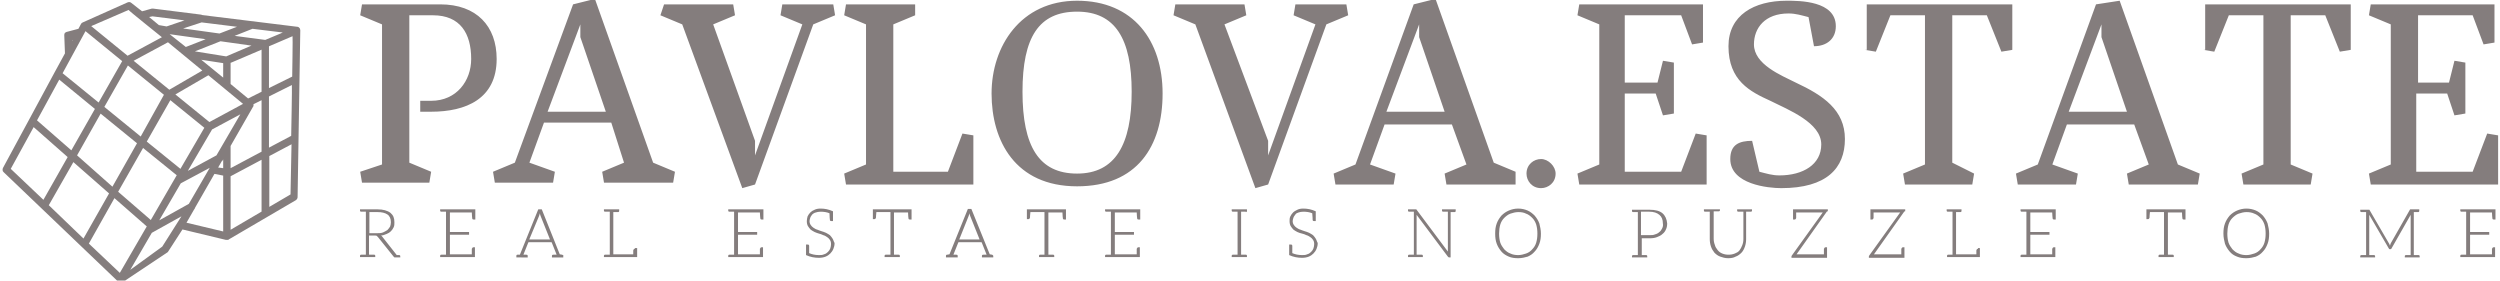
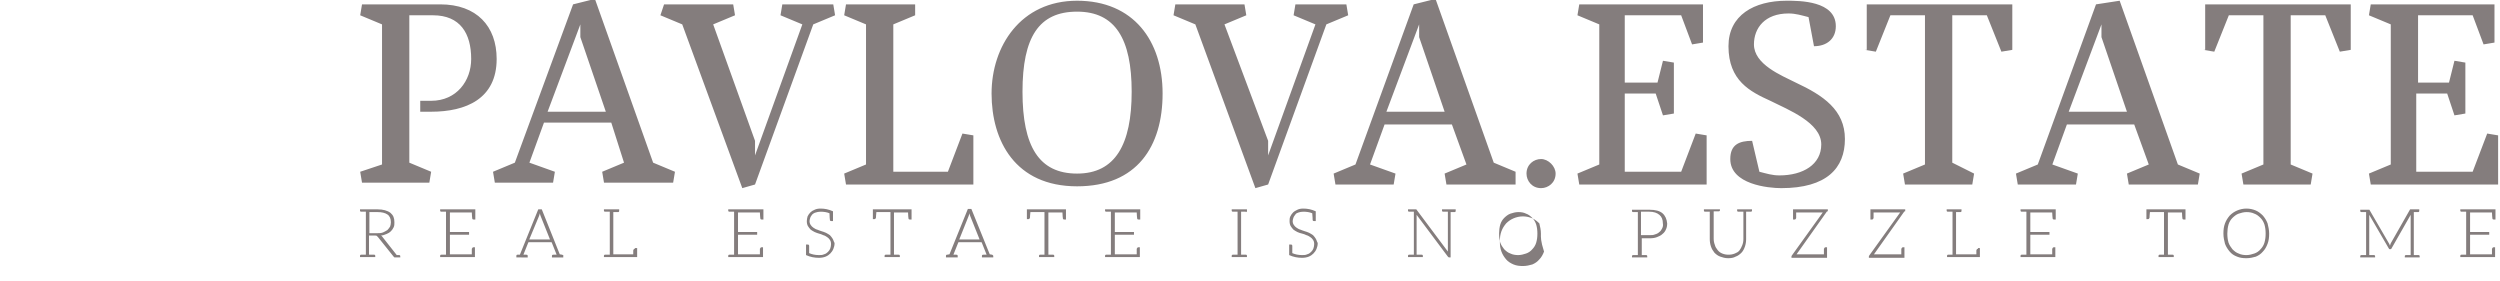
<svg xmlns="http://www.w3.org/2000/svg" id="Layer_1" x="0px" y="0px" viewBox="0 0 802 90" style="enable-background:new 0 0 802 90;" xml:space="preserve">
  <style type="text/css"> .st0{fill:#847D7D;} </style>
  <g id="_x33_2fbfdf1-c3cb-4d1e-a778-faedd8b20df7" transform="matrix(5.837,0,0,5.837,112.631,-2.685)">
    <path class="st0" d="M3.2,1.3h1.3c1.5,0,2.1,1,2.1,2.4C6.6,4.9,5.8,6,4.4,6H3.8v0.6h0.6C6.3,6.6,8,5.9,8,3.7c0-1.8-1.1-3-3.1-3H0.6 L0.5,1.3l1.2,0.5v7.7L0.5,9.9l0.1,0.6h3.7l0.1-0.6L3.2,9.4V1.3z M12.2,0.7L9,9.4L7.8,9.9l0.1,0.6h3.2l0.1-0.6L9.8,9.4l0.8-2.2h3.7 L15,9.4l-1.2,0.5l0.1,0.6h3.8l0.1-0.6l-1.2-0.5l-3.2-9L12.2,0.7z M12.6,1.8v0.7L14,6.6h-3.2L12.6,1.8z M25.4,1.8l1.2-0.5l-0.1-0.6 h-2.8l-0.1,0.6l1.2,0.5L22.2,9V8.2l-2.3-6.4l1.2-0.5l-0.1-0.6h-3.8L17,1.3l1.2,0.5l3.3,9l0.7-0.2L25.4,1.8z M27.2,0.7l-0.1,0.6 l1.2,0.5v7.7l-1.2,0.5l0.1,0.6h7V7.9l-0.6-0.1l-0.8,2.1h-3V1.8l1.2-0.5L31,0.7H27.2z M39.9,0.5c-3.1,0-4.7,2.5-4.7,5.1 s1.3,5.1,4.7,5.1c3.3,0,4.7-2.2,4.7-5.1S43,0.5,39.9,0.5z M39.9,1.1c2.1,0,3,1.5,3,4.4c0,2.9-0.9,4.5-3,4.5s-3-1.5-3-4.5 C36.9,2.5,37.8,1.1,39.9,1.1z M53.6,1.8l1.2-0.5l-0.1-0.6h-2.8l-0.1,0.6L53,1.8L50.4,9V8.2L48,1.8l1.2-0.5l-0.1-0.6h-3.8l-0.1,0.6 l1.2,0.5l3.3,9l0.7-0.2L53.6,1.8z M58.4,0.7l-3.2,8.8l-1.2,0.5l0.1,0.6h3.2l0.1-0.6l-1.4-0.5l0.8-2.2h3.7l0.8,2.2l-1.2,0.5l0.1,0.6 h3.8L64,9.9l-1.2-0.5l-3.2-9L58.4,0.7z M58.7,1.8v0.7l1.4,4.1h-3.2L58.7,1.8z M65.4,9.2c-0.4,0-0.8,0.3-0.8,0.8 c0,0.4,0.3,0.8,0.8,0.8c0.4,0,0.8-0.3,0.8-0.8C66.2,9.6,65.8,9.2,65.4,9.2z M73.1,1.3l0.6,1.6l0.6-0.1V0.7h-6.8l-0.1,0.6l1.2,0.5 v7.7l-1.2,0.5l0.1,0.6h7V7.9l-0.6-0.1l-0.8,2.1H70V5.6h1.7l0.4,1.2l0.6-0.1V3.9l-0.6-0.1L71.8,5H70V1.3H73.1z M78.5,10.1 c-0.4,0-0.7-0.1-1.1-0.2L77,8.2c-0.7,0-1.2,0.2-1.2,1c0,1.4,2.1,1.6,2.8,1.6c2.5,0,3.5-1.1,3.5-2.7c0-1.6-1.2-2.4-2.7-3.1 c-0.8-0.4-2.3-1-2.3-2.1c0-0.9,0.6-1.7,1.9-1.7c0.4,0,0.7,0.1,1.1,0.2L80.4,3c0.7,0,1.2-0.4,1.2-1.1c0-1.4-2-1.4-2.7-1.4 c-1.8,0-3.2,0.8-3.2,2.5c0,1.9,1.2,2.5,2.3,3c1,0.5,2.8,1.2,2.8,2.4C80.8,9.5,79.8,10.1,78.5,10.1z M83.2,3.2l0.6,0.1l0.8-2h1.9 v8.2l-1.2,0.5l0.1,0.6h3.7l0.1-0.6L88,9.4V1.3h1.9l0.8,2l0.6-0.1V0.7h-8V3.2z M95.9,0.7l-3.2,8.8l-1.2,0.5l0.1,0.6h3.2l0.1-0.6 l-1.4-0.5l0.8-2.2h3.7l0.8,2.2l-1.2,0.5l0.1,0.6h3.8l0.1-0.6l-1.2-0.5l-3.2-9L95.9,0.7z M96.2,1.8v0.7l1.4,4.1h-3.2L96.2,1.8z M101.8,3.2l0.6,0.1l0.8-2h1.9v8.2l-1.2,0.5l0.1,0.6h3.7l0.1-0.6l-1.2-0.5V1.3h1.9l0.8,2l0.6-0.1V0.7h-8V3.2z M116.6,1.3l0.6,1.6 l0.6-0.1V0.7H111l-0.1,0.6l1.2,0.5v7.7l-1.2,0.5l0.1,0.6h7V7.9l-0.6-0.1l-0.8,2.1h-3.1V5.6h1.7l0.4,1.2l0.6-0.1V3.9l-0.6-0.1 L115.3,5h-1.7V1.3H116.6z" />
  </g>
  <g id="df6b5b43-1339-49fe-9e22-3f2b33e337f4" transform="matrix(1.08,0,0,1.08,-3.03,-8.69)">
-     <path class="st0" d="M92,17C92,17,92,17,92,17C92,16.9,92,16.9,92,17c0-0.2-0.1-0.3-0.1-0.4c0,0,0,0,0,0c0-0.1-0.1-0.2-0.2-0.3 c0,0,0,0-0.1-0.1c0,0-0.1-0.1-0.1-0.1c0,0-0.1,0-0.1,0c-0.1-0.1-0.2-0.1-0.3-0.1c0,0,0,0,0,0l-28.4-3.5l0-0.1l-0.1,0l-14.3-1.8 c-0.1,0-0.3,0-0.4,0L45,11.4l-3.2-2.5c-0.3-0.3-0.8-0.3-1.2-0.1l-13.2,5.9l0,0c-0.2,0.1-0.4,0.2-0.5,0.4l-0.8,1.5l-3.4,0.9l0,0 c-0.1,0-0.3,0.1-0.4,0.2c0,0,0,0-0.1,0c-0.1,0.1-0.1,0.1-0.2,0.2l0,0C22,18,22,18.2,21.9,18.3c0,0.1,0,0.2,0,0.3l0,0v0c0,0,0,0,0,0 l0.2,5.3l-3,5.5l0,0l-7.5,13.9l0,0L3.7,57.9c-0.2,0.4-0.2,1,0.2,1.3l34,32.5c0.2,0.2,0.6,0.3,0.9,0.3c0.1,0,0.2-0.1,0.4-0.1l0,0 l13.2-8.8l0,0c0.2-0.1,0.3-0.2,0.4-0.4l4.2-6.5l12.9,3.1c0.2,0,0.4,0,0.6,0c0,0,0.1,0,0.1,0c0,0,0.1,0,0.1-0.1l20-11.7 c0.3-0.2,0.5-0.6,0.5-0.9L92,17.1C92,17.1,92,17,92,17z M62.7,14.7L73.2,16l-5.2,2l-10.8-1.5C57.2,16.5,62.7,14.7,62.7,14.7z M67.1,54.2l-8.5,4.6l7.2-12.3l8.4-4.5L67.1,54.2z M58.9,68.6l-8.8,4.9l6.4-11l8.6-4.6L58.9,68.6z M17.3,69l7.3-12.8l10.6,9.3 l-7.6,13.4L17.3,69z M25.7,54.2l7-12.4l10.8,8.8l-7.3,12.9L25.7,54.2z M20.4,31.7L31,40.4l-7,12.3l-10.2-8.9L20.4,31.7z M28.2,17.3 l10.9,8.9l-7,12.3l-10.7-8.7C21.4,29.8,28.2,17.3,28.2,17.3z M53.2,18.2l10.7,1.5L58,22L53.2,18.2z M62.9,29l-9.8,5.7l-10.6-8.6 l10.2-5.5L62.9,29z M56.4,58.2l-10-8.1l7-12.3L63.5,46C63.5,46,56.4,58.2,56.4,58.2z M44.6,48.6l-10.8-8.8l7-12.3l10.7,8.7 L44.6,48.6z M45.3,52l10,8.1l-7.7,13.3L37.9,65C37.9,65,45.3,52,45.3,52z M65,44.3l-10.1-8.2l9.8-5.7l10.3,8.5L65,44.3z M62.6,25.8 l6.5,1v4.3L62.6,25.8z M60.7,23.3l7.6-3l9.2,1.3L70,24.8L60.7,23.3z M48.1,12.9l9.5,1.2l-5.3,1.8L50,15.5l-2.9-2.4 C47.1,13.1,48.1,12.9,48.1,12.9z M50.9,19.1l-10.2,5.5l-10.8-8.8l11.1-4.8C40.9,11.1,50.9,19.1,50.9,19.1z M24.2,19.9l0.1,0.1 l-0.1,0.2C24.2,20.1,24.2,19.9,24.2,19.9z M12.8,45.8l10.1,8.9l-7.2,12.7L6,58.2C6,58.2,12.8,45.8,12.8,45.8z M29.2,80.4l7.6-13.5 l9.6,8.4l-8,13.8L29.2,80.4z M51,81.3l-9.5,6.9l6.4-11l8.8-4.9L51,81.3z M69.1,76.8l-10.9-2.6l2.3-4l0.2-0.1L60.6,70l5.9-10.3 l2.6,0.5C69.1,60.3,69.1,76.8,69.1,76.8z M67.6,57.8l1.1-1.9l0.1,0l0,0l0.3-0.5V58C69.1,58,67.6,57.8,67.6,57.8z M80.5,70.9 l-9.2,5.4V60.4l9.2-4.9C80.5,55.6,80.5,70.9,80.5,70.9z M80.5,53.1L71.3,58v-6.6L78,39.7c0,0,0,0,0,0c0,0,0-0.1,0.1-0.1 c0,0,0-0.1,0-0.1c0,0,0-0.1,0-0.1c0,0,0-0.1,0-0.1c0,0,0-0.1,0-0.1c0,0,0-0.1,0-0.1c0,0,0-0.1,0-0.1v0l2.4-1.2 C80.5,37.7,80.5,53.1,80.5,53.1z M80.5,35.3l-4,2L71.3,33v-6.3l0.3-0.1l8.9-3.8C80.5,22.7,80.5,35.3,80.5,35.3z M72.5,18.7l5.3-2.1 l9,1.1l-0.9,0.4l-4.3,1.8C81.4,19.9,72.5,18.7,72.5,18.7z M89.1,65.8l-6.3,3.7V54.4l6.6-3.5L89.1,65.8z M89.3,48.4l-6.6,3.5V36.7 l6.8-3.4C89.6,33.3,89.3,48.4,89.3,48.4z M89.6,30.8l-6.9,3.4V21.8l7-3C89.8,18.8,89.6,30.8,89.6,30.8z" />
-   </g>
+     </g>
  <g id="_x31_0501610-9ea9-4de6-87bf-d7d1e8ef1338" transform="matrix(1.254,0,0,1.254,114.613,55.247)">
-     <path class="st0" d="M10.7,21.2h-0.1h-0.2c-0.1,0-0.2,0-0.3,0l-3.7-4.7c-0.1-0.1-0.2-0.3-0.4-0.3c0.5,0,1-0.2,1.5-0.4 s0.8-0.4,1.1-0.7c0.3-0.3,0.5-0.6,0.7-1c0.2-0.4,0.2-0.8,0.2-1.3c0-1.1-0.3-1.8-1-2.4C7.7,9.8,6.6,9.5,5.2,9.5h-3H0.7v0.3 c0,0.2,0.1,0.3,0.3,0.3h0.2c0.1,0,0.2,0,0.4,0s0.4,0,0.6,0v11c-0.2,0-0.4,0-0.6,0s-0.3,0-0.4,0H1c-0.2,0-0.3,0.1-0.3,0.3v0.3h1.5 h0.9h1.5v-0.3c0-0.2-0.1-0.3-0.3-0.3H4c-0.1,0-0.2,0-0.4,0c-0.2,0-0.3,0-0.6,0v-4.9h1.5c0.2,0,0.4,0,0.5,0.1 c0.1,0.1,0.2,0.2,0.3,0.3l4,5c0.1,0.1,0.1,0.1,0.2,0.2c0.1,0,0.2,0,0.2,0h0.1h0.7H11v-0.3C11,21.3,10.9,21.2,10.7,21.2z M5.1,15.6 h-2v-5.4h2.1c1.1,0,1.9,0.2,2.5,0.6c0.6,0.4,0.9,1.1,0.9,2c0,0.4-0.1,0.8-0.2,1.1c-0.2,0.3-0.4,0.6-0.7,0.9 c-0.3,0.2-0.7,0.4-1.1,0.6C6.1,15.6,5.6,15.6,5.1,15.6z M22.7,9.5h-1.5v0.3c0,0.2,0.1,0.3,0.3,0.3h0.2c0.1,0,0.2,0,0.4,0 c0.2,0,0.4,0,0.6,0v11c-0.2,0-0.4,0-0.6,0c-0.2,0-0.3,0-0.4,0h-0.2c-0.2,0-0.3,0.1-0.3,0.3v0.3h1.5h7.4v-0.7v-1.8h-0.4 c-0.2,0-0.3,0.2-0.4,0.4c0,0,0,0.1,0,0.2s0,0.3,0,0.6c0,0.3,0,0.4,0,0.6h-5.6V16h4.9v-0.7h-4.9v-5h5.6c0,0.8,0.1,1.2,0.1,1.4 c0,0.3,0.1,0.4,0.4,0.4h0.4v-1.8V9.5H22.7z M52.4,21.1l-0.6-0.1L47.2,9.5h-0.9l-4.7,11.6L41,21.1c-0.2,0-0.3,0.1-0.3,0.3v0.4h0.6 h0.4h0.3H42h1.6v-0.4c0-0.2-0.1-0.3-0.4-0.3c0,0,0,0-0.1,0c-0.1,0-0.1,0-0.2,0c-0.1,0-0.3,0-0.4,0l1.2-3l0.1-0.2h5.9l0.1,0.2l1.2,3 c-0.2,0-0.3,0-0.4,0c-0.1,0-0.2,0-0.3,0c0,0-0.1,0-0.1,0c-0.3,0-0.4,0.1-0.4,0.3v0.4h1.6h0.1h0.3h0.3h0.6v-0.4 C52.8,21.3,52.7,21.2,52.4,21.1z M46.5,11.2c0-0.1,0.1-0.2,0.1-0.3c0-0.1,0.1-0.2,0.1-0.4c0,0.1,0.1,0.3,0.1,0.4 c0,0.1,0.1,0.2,0.1,0.3l2.4,6H44L46.5,11.2z M71,19.6c-0.2,0-0.3,0.1-0.4,0.4c0,0,0,0.1,0,0.1c0,0.1,0,0.2,0,0.3c0,0.2,0,0.4,0,0.6 h-5.1V10.2c0.2,0,0.4,0,0.6,0s0.3,0,0.4,0h0.2c0.2,0,0.3-0.1,0.3-0.3V9.5h-1.5h-0.9h-1.5v0.3c0,0.2,0.1,0.3,0.3,0.3h0.2 c0.1,0,0.2,0,0.4,0c0.2,0,0.4,0,0.6,0v11c-0.2,0-0.4,0-0.6,0c-0.2,0-0.3,0-0.4,0h-0.2c-0.2,0-0.3,0.1-0.3,0.3v0.3h1.5h6.6h0.2h0.2 v-0.3v-0.7v-1.3H71L71,19.6z M96.4,9.5h-1.5v0.3c0,0.2,0.1,0.3,0.3,0.3h0.2c0.1,0,0.2,0,0.4,0c0.2,0,0.4,0,0.6,0v11 c-0.2,0-0.4,0-0.6,0c-0.2,0-0.3,0-0.4,0h-0.2c-0.2,0-0.3,0.1-0.3,0.3v0.3h1.5h7.4v-0.7v-1.8h-0.4c-0.2,0-0.3,0.2-0.4,0.4 c0,0,0,0.1,0,0.2s0,0.3,0,0.6c0,0.3,0,0.4,0,0.6h-5.6V16h4.9v-0.7h-4.9v-5h5.6c0,0.8,0.1,1.2,0.1,1.4c0,0.3,0.1,0.4,0.4,0.4h0.4 v-1.8V9.5H96.4z M121.6,17c-0.2-0.3-0.4-0.6-0.7-0.9c-0.3-0.2-0.6-0.4-1-0.6c-0.4-0.2-0.8-0.3-1.1-0.4c-0.4-0.1-0.8-0.3-1.1-0.4 c-0.4-0.1-0.7-0.3-1-0.5c-0.3-0.2-0.5-0.4-0.7-0.7c-0.2-0.3-0.3-0.6-0.3-1c0-0.3,0.1-0.6,0.2-0.9c0.1-0.3,0.3-0.5,0.5-0.8 c0.2-0.2,0.5-0.4,0.9-0.5c0.3-0.1,0.7-0.2,1.2-0.2c0.8,0,1.6,0.1,2.3,0.4c0,1,0.1,1.5,0.1,1.6c0,0.3,0.1,0.4,0.4,0.4h0.4v-2.5 c-1.1-0.5-2.1-0.7-3.2-0.7c-0.6,0-1.1,0.1-1.5,0.3c-0.5,0.2-0.8,0.4-1.1,0.7c-0.3,0.3-0.5,0.6-0.7,1c-0.1,0.4-0.2,0.8-0.2,1.2 c0,0.5,0.1,1,0.3,1.3c0.2,0.3,0.4,0.6,0.7,0.9c0.3,0.2,0.6,0.4,1,0.6c0.4,0.2,0.8,0.3,1.1,0.4c0.4,0.1,0.7,0.2,1.1,0.4 c0.4,0.1,0.7,0.3,1,0.5c0.3,0.2,0.5,0.4,0.7,0.7c0.2,0.3,0.3,0.6,0.3,1.1c0,0.4-0.1,0.8-0.2,1.1s-0.3,0.6-0.6,0.9 c-0.3,0.3-0.6,0.5-1,0.6c-0.4,0.2-0.8,0.2-1.3,0.2c-1,0-1.8-0.2-2.5-0.5c0-0.2,0-0.5,0-0.8c0-0.3,0-0.5,0-0.7c0-0.2,0-0.3,0-0.3 c0-0.3-0.1-0.4-0.4-0.4h-0.4v2.3v0.2v0.2c1.1,0.5,2.2,0.7,3.3,0.7c0.6,0,1.2-0.1,1.7-0.3c0.5-0.2,0.9-0.5,1.2-0.8 c0.3-0.3,0.6-0.7,0.8-1.2c0.2-0.5,0.3-0.9,0.3-1.5C121.9,17.8,121.8,17.3,121.6,17z M141.6,9.5h-0.2h-9.1H132h-0.1v2.5h0.4 c0.2,0,0.3-0.1,0.4-0.4c0-0.1,0-0.6,0.1-1.4h3.6v10.9c-0.2,0-0.4,0-0.6,0c-0.2,0-0.3,0-0.4,0h-0.2c-0.2,0-0.3,0.1-0.3,0.3v0.3h1.5 h0.9h1.5v-0.3c0-0.2-0.1-0.3-0.3-0.3h-0.2c-0.1,0-0.2,0-0.4,0c-0.2,0-0.4,0-0.6,0V10.3h3.6c0,0.9,0.1,1.3,0.1,1.4 c0,0.3,0.1,0.4,0.4,0.4h0.4V9.5H141.6z M162.4,21.1l-0.6-0.1l-4.7-11.6h-0.9l-4.7,11.6l-0.6,0.1c-0.2,0-0.3,0.1-0.3,0.3v0.4h0.6 h0.4h0.3h0.1h1.6v-0.4c0-0.2-0.1-0.3-0.4-0.3c0,0,0,0-0.1,0c-0.1,0-0.1,0-0.2,0c-0.1,0-0.3,0-0.4,0l1.2-3l0.1-0.2h5.9l0.1,0.2 l1.2,3c-0.2,0-0.3,0-0.4,0c-0.1,0-0.2,0-0.3,0c0,0-0.1,0-0.1,0c-0.3,0-0.4,0.1-0.4,0.3v0.4h1.6h0.1h0.3h0.3h0.6v-0.4 C162.7,21.3,162.6,21.2,162.4,21.1z M156.4,11.2c0-0.1,0.1-0.2,0.1-0.3c0-0.1,0.1-0.2,0.1-0.4c0,0.1,0.1,0.3,0.1,0.4 c0,0.1,0.1,0.2,0.1,0.3l2.4,6H154L156.4,11.2z M181,9.5h-0.2h-9.1h-0.3h-0.1v2.5h0.4c0.2,0,0.3-0.1,0.4-0.4c0-0.1,0-0.6,0.1-1.4 h3.6v10.9c-0.2,0-0.4,0-0.6,0c-0.2,0-0.3,0-0.4,0h-0.1c-0.2,0-0.3,0.1-0.3,0.3v0.3h1.5h0.9h1.5v-0.3c0-0.2-0.1-0.3-0.3-0.3h-0.2 c-0.1,0-0.2,0-0.4,0c-0.2,0-0.4,0-0.6,0V10.3h3.6c0,0.9,0.1,1.3,0.1,1.4c0,0.3,0.1,0.4,0.4,0.4h0.4V9.5H181z M192.8,9.5h-1.5v0.3 c0,0.2,0.1,0.3,0.3,0.3h0.2c0.1,0,0.2,0,0.4,0c0.2,0,0.4,0,0.6,0v11c-0.2,0-0.4,0-0.6,0c-0.2,0-0.3,0-0.4,0h-0.2 c-0.2,0-0.3,0.1-0.3,0.3v0.3h1.5h7.4v-0.7v-1.8h-0.4c-0.2,0-0.3,0.2-0.4,0.4c0,0,0,0.1,0,0.2s0,0.3,0,0.6c0,0.3,0,0.4,0,0.6h-5.6 V16h4.9v-0.7h-4.9v-5h5.6c0,0.8,0.1,1.2,0.1,1.4c0,0.3,0.1,0.4,0.4,0.4h0.4v-1.8V9.5H192.8z M227.3,10.2c0.2,0,0.3-0.1,0.3-0.3V9.5 h-1.5h-0.9h-1.5v0.3c0,0.2,0.1,0.3,0.3,0.3h0.2c0.1,0,0.2,0,0.4,0c0.2,0,0.4,0,0.6,0v11c-0.2,0-0.4,0-0.6,0c-0.2,0-0.3,0-0.4,0 h-0.2c-0.2,0-0.3,0.1-0.3,0.3v0.3h1.5h0.9h1.5v-0.3c0-0.2-0.1-0.3-0.3-0.3h-0.2c-0.1,0-0.2,0-0.4,0c-0.2,0-0.4,0-0.6,0v-11 c0.2,0,0.4,0,0.6,0c0.2,0,0.3,0,0.4,0H227.3z M245.2,17c-0.2-0.3-0.4-0.6-0.7-0.9c-0.3-0.2-0.6-0.4-1-0.6c-0.4-0.2-0.8-0.3-1.1-0.4 c-0.4-0.1-0.8-0.3-1.1-0.4c-0.4-0.1-0.7-0.3-1-0.5c-0.3-0.2-0.5-0.4-0.7-0.7c-0.2-0.3-0.3-0.6-0.3-1c0-0.3,0.1-0.6,0.2-0.9 c0.1-0.3,0.3-0.5,0.5-0.8s0.5-0.4,0.8-0.5c0.3-0.1,0.7-0.2,1.2-0.2c0.8,0,1.6,0.1,2.3,0.4c0.1,1,0.1,1.5,0.1,1.6 c0,0.3,0.1,0.4,0.4,0.4h0.4v-2.5c-1.1-0.5-2.1-0.7-3.2-0.7c-0.6,0-1.1,0.1-1.5,0.3c-0.4,0.2-0.8,0.4-1.1,0.7 c-0.3,0.3-0.5,0.6-0.7,1c-0.2,0.4-0.2,0.8-0.2,1.2c0,0.5,0.1,1,0.3,1.3c0.2,0.3,0.4,0.6,0.7,0.9c0.3,0.2,0.6,0.4,1,0.6 c0.4,0.2,0.8,0.3,1.2,0.4c0.4,0.1,0.7,0.2,1.1,0.4c0.4,0.1,0.7,0.3,1,0.5c0.3,0.2,0.5,0.4,0.7,0.7c0.2,0.3,0.3,0.6,0.3,1.1 c0,0.4-0.1,0.8-0.2,1.1c-0.1,0.3-0.3,0.6-0.6,0.9c-0.3,0.3-0.6,0.5-1,0.6c-0.4,0.2-0.8,0.2-1.3,0.2c-1,0-1.8-0.2-2.5-0.5 c0-0.2,0-0.5,0-0.8c0-0.3,0-0.5,0-0.7c0-0.2,0-0.3,0-0.3c0-0.3-0.1-0.4-0.4-0.4h-0.4v2.3v0.2v0.2c1.1,0.5,2.2,0.7,3.3,0.7 c0.6,0,1.2-0.1,1.7-0.3c0.5-0.2,0.9-0.5,1.2-0.8c0.3-0.3,0.6-0.7,0.8-1.2c0.2-0.5,0.3-0.9,0.3-1.5C245.5,17.8,245.4,17.3,245.2,17z M279.8,9.5H279h-1.5v0.3c0,0.2,0.1,0.3,0.3,0.3h0.2c0.1,0,0.2,0,0.4,0c0.2,0,0.4,0,0.6,0v9.7c0,0.2,0,0.3,0,0.5l-8-10.7 c0-0.1-0.1-0.1-0.1-0.1c-0.1,0-0.1,0-0.2,0h-0.4h-1.5v0.3c0,0.2,0.1,0.3,0.3,0.3h0.2c0.1,0,0.2,0,0.4,0c0.2,0,0.4,0,0.6,0v11 c-0.2,0-0.4,0-0.6,0c-0.2,0-0.3,0-0.4,0h-0.2c-0.2,0-0.3,0.1-0.3,0.3v0.3h1.5h0.8h1.5v-0.3c0-0.2-0.1-0.3-0.3-0.3H272 c-0.1,0-0.2,0-0.4,0c-0.2,0-0.4,0-0.6,0v-9.7c0-0.2,0-0.3,0-0.5l8,10.7c0.1,0.1,0.2,0.2,0.3,0.2h0.4V10.2c0.2,0,0.4,0,0.5,0 s0.3,0,0.4,0h0.1c0.2,0,0.3-0.1,0.3-0.3V9.5H279.8z M302.8,15.7c0-0.9-0.2-1.8-0.4-2.6c-0.3-0.8-0.7-1.4-1.2-2 c-0.5-0.5-1.1-1-1.8-1.3c-0.7-0.3-1.5-0.5-2.4-0.5c-0.9,0-1.7,0.2-2.4,0.5c-0.7,0.3-1.3,0.7-1.9,1.3c-0.5,0.6-0.9,1.2-1.2,2 c-0.3,0.8-0.4,1.6-0.4,2.6c0,1,0.1,1.8,0.4,2.6c0.3,0.8,0.7,1.4,1.2,2c0.5,0.6,1.2,1,1.9,1.3c0.7,0.3,1.5,0.4,2.4,0.4 c0.9,0,1.7-0.2,2.4-0.4c0.7-0.3,1.3-0.7,1.8-1.3c0.5-0.5,0.9-1.2,1.2-2C302.7,17.5,302.8,16.7,302.8,15.7z M301.9,15.7 c0,0.9-0.1,1.6-0.3,2.3c-0.2,0.7-0.6,1.3-1,1.7c-0.4,0.5-1,0.9-1.6,1.1c-0.6,0.2-1.3,0.4-2,0.4c-0.7,0-1.4-0.1-2-0.4 c-0.6-0.2-1.1-0.6-1.6-1.1c-0.4-0.5-0.8-1.1-1-1.7c-0.2-0.7-0.3-1.4-0.3-2.3c0-0.8,0.1-1.6,0.3-2.3c0.2-0.7,0.6-1.3,1-1.7 s1-0.9,1.6-1.1c0.6-0.2,1.3-0.4,2-0.4c0.8,0,1.4,0.1,2,0.4c0.6,0.2,1.1,0.6,1.6,1.1s0.8,1.1,1,1.7 C301.8,14.1,301.9,14.8,301.9,15.7z M333.9,10.5c-0.7-0.6-1.8-0.9-3.3-0.9h-3h-1.5v0.3c0,0.2,0.1,0.3,0.3,0.3h0.2 c0.1,0,0.2,0,0.4,0s0.4,0,0.6,0v11c-0.2,0-0.4,0-0.6,0s-0.3,0-0.4,0h-0.2c-0.2,0-0.3,0.1-0.3,0.3v0.3h1.5h0.9h1.5v-0.3 c0-0.2-0.1-0.3-0.3-0.3h-0.1c-0.1,0-0.2,0-0.4,0c-0.2,0-0.3,0-0.6,0v-4.3h2.1c0.7,0,1.3-0.1,1.8-0.3c0.5-0.2,1-0.4,1.4-0.8 c0.4-0.3,0.7-0.7,0.9-1.2c0.2-0.4,0.3-0.9,0.3-1.5C335,12,334.6,11.1,333.9,10.5z M333.8,14.4c-0.2,0.4-0.4,0.7-0.7,0.9 c-0.3,0.3-0.7,0.5-1.1,0.6c-0.4,0.2-0.9,0.2-1.5,0.2h-2.1v-6h2.1c1.2,0,2,0.3,2.6,0.8c0.6,0.5,0.9,1.2,0.9,2.2 C334.1,13.6,334,14,333.8,14.4z M355.6,9.5h-0.9H353v0.3c0,0.2,0.1,0.3,0.3,0.3h0.2c0.1,0,0.3,0,0.5,0c0.2,0,0.4,0,0.6,0v7 c0,0.6-0.1,1.1-0.3,1.6c-0.2,0.5-0.4,0.9-0.7,1.3c-0.3,0.4-0.7,0.6-1.2,0.8c-0.5,0.2-1,0.3-1.6,0.3c-0.6,0-1.1-0.1-1.6-0.3 c-0.5-0.2-0.9-0.5-1.2-0.9c-0.3-0.4-0.6-0.8-0.7-1.3c-0.2-0.5-0.3-1-0.3-1.6v-7c0.2,0,0.4,0,0.6,0c0.2,0,0.4,0,0.5,0h0.2 c0.2,0,0.3-0.1,0.3-0.3V9.5h-1.7h-0.9h-1.5v0.3c0,0.2,0.1,0.3,0.3,0.3h0.2c0.1,0,0.2,0,0.4,0c0.2,0,0.4,0,0.6,0v7 c0,0.7,0.1,1.3,0.3,1.9c0.2,0.6,0.5,1.1,0.9,1.6c0.4,0.4,0.9,0.8,1.5,1c0.6,0.2,1.2,0.4,2,0.4c0.7,0,1.4-0.1,1.9-0.4 c0.6-0.2,1.1-0.6,1.5-1c0.4-0.4,0.7-1,0.9-1.6c0.2-0.6,0.3-1.2,0.3-1.9v-7c0.2,0,0.4,0,0.6,0c0.2,0,0.3,0,0.4,0h0.2 c0.2,0,0.3-0.1,0.3-0.3V9.5H355.6z M376.2,9.8V9.5h-8.9l0,0v2.6h0.4c0.2,0,0.3-0.1,0.4-0.4c0,0,0-0.1,0-0.2c0-0.1,0-0.3,0-0.5 c0-0.2,0-0.4,0-0.7h6.8l-7.9,11c-0.1,0.1-0.1,0.2-0.1,0.3v0.3h9.1l0,0v-2.7h-0.4c-0.2,0-0.3,0.2-0.4,0.4c0,0,0,0.1,0,0.2 c0,0.1,0,0.3,0,0.5c0,0.2,0,0.5,0,0.7h-7l7.8-11C376.2,10.1,376.2,10,376.2,9.8z M396,9.8V9.5h-8.9l0,0v2.6h0.4 c0.2,0,0.3-0.1,0.4-0.4c0,0,0-0.1,0-0.2c0-0.1,0-0.3,0-0.5c0-0.2,0-0.4,0-0.7h6.8l-7.9,11c-0.1,0.1-0.1,0.2-0.1,0.3v0.3h9.1l0,0 v-2.7h-0.4c-0.2,0-0.3,0.2-0.4,0.4c0,0,0,0.1,0,0.2c0,0.1,0,0.3,0,0.5c0,0.2,0,0.5,0,0.7h-7l7.8-11C396,10.1,396,10,396,9.8z M414.6,19.6c-0.2,0-0.3,0.1-0.4,0.4c0,0,0,0.1,0,0.1c0,0.1,0,0.2,0,0.3c0,0.2,0,0.4,0,0.6H409V10.2c0.2,0,0.4,0,0.6,0 c0.2,0,0.3,0,0.4,0h0.1c0.2,0,0.3-0.1,0.3-0.3V9.5H409h-0.9h-1.5v0.3c0,0.2,0.1,0.3,0.3,0.3h0.2c0.1,0,0.2,0,0.4,0 c0.2,0,0.4,0,0.6,0v11c-0.2,0-0.4,0-0.6,0c-0.2,0-0.3,0-0.4,0H407c-0.2,0-0.3,0.1-0.3,0.3v0.3h1.5h6.6h0.2h0.1v-0.3v-0.7v-1.3 H414.6L414.6,19.6z M427,9.5h-1.5v0.3c0,0.2,0.1,0.3,0.3,0.3h0.2c0.1,0,0.2,0,0.4,0c0.2,0,0.4,0,0.6,0v11c-0.2,0-0.4,0-0.6,0 c-0.2,0-0.3,0-0.4,0h-0.2c-0.2,0-0.3,0.1-0.3,0.3v0.3h1.5h7.4v-0.7v-1.8H434c-0.2,0-0.3,0.2-0.4,0.4c0,0,0,0.1,0,0.2s0,0.3,0,0.6 c0,0.3,0,0.4,0,0.6h-5.6V16h4.9v-0.7h-4.9v-5h5.6c0,0.8,0.1,1.2,0.1,1.4c0,0.3,0.1,0.4,0.4,0.4h0.4v-1.8V9.5H427z M467.4,9.5h-0.2 h-9.1h-0.3h-0.1v2.5h0.4c0.2,0,0.3-0.1,0.4-0.4c0-0.1,0-0.6,0.1-1.4h3.6v10.9c-0.2,0-0.4,0-0.6,0c-0.2,0-0.3,0-0.4,0h-0.1 c-0.2,0-0.3,0.1-0.3,0.3v0.3h1.5h0.9h1.5v-0.3c0-0.2-0.1-0.3-0.3-0.3h-0.2c-0.1,0-0.2,0-0.4,0c-0.2,0-0.4,0-0.6,0V10.3h3.6 c0,0.9,0.1,1.3,0.1,1.4c0,0.3,0.1,0.4,0.4,0.4h0.4V9.5H467.4z M489.1,15.7c0-0.9-0.2-1.8-0.4-2.6c-0.3-0.8-0.7-1.4-1.2-2 c-0.5-0.5-1.1-1-1.8-1.3c-0.7-0.3-1.5-0.5-2.4-0.5c-0.9,0-1.7,0.2-2.4,0.5c-0.7,0.3-1.3,0.7-1.9,1.3c-0.5,0.6-0.9,1.2-1.2,2 c-0.3,0.8-0.4,1.6-0.4,2.6c0,1,0.2,1.8,0.4,2.6c0.3,0.8,0.7,1.4,1.2,2c0.5,0.6,1.1,1,1.9,1.3c0.7,0.3,1.5,0.4,2.4,0.4 c0.9,0,1.7-0.2,2.4-0.4c0.7-0.3,1.3-0.7,1.8-1.3c0.5-0.5,0.9-1.2,1.2-2C489,17.5,489.1,16.7,489.1,15.7z M488.2,15.7 c0,0.9-0.1,1.6-0.3,2.3c-0.2,0.7-0.6,1.3-1,1.7c-0.4,0.5-1,0.9-1.6,1.1c-0.6,0.2-1.3,0.4-2,0.4c-0.7,0-1.4-0.1-2-0.4 c-0.6-0.2-1.1-0.6-1.6-1.1c-0.4-0.5-0.8-1.1-1-1.7c-0.2-0.7-0.3-1.4-0.3-2.3c0-0.8,0.1-1.6,0.3-2.3c0.2-0.7,0.6-1.3,1-1.7 s1-0.9,1.6-1.1c0.6-0.2,1.3-0.4,2-0.4c0.7,0,1.4,0.1,2,0.4c0.6,0.2,1.1,0.6,1.6,1.1s0.8,1.1,1,1.7 C488.1,14.1,488.2,14.8,488.2,15.7z M527.2,10.2c0.2,0,0.3-0.1,0.3-0.3V9.5h-1.5h-0.6c-0.1,0-0.1,0-0.2,0c-0.1,0-0.1,0.1-0.1,0.1 l-4.9,8.6c0,0.1-0.1,0.2-0.1,0.3c0,0.1-0.1,0.2-0.1,0.3c-0.1-0.2-0.1-0.4-0.2-0.5l-5-8.6c0-0.1-0.1-0.1-0.1-0.1c0,0-0.1,0-0.2,0 h-0.6h-1.5v0.3c0,0.2,0.1,0.3,0.3,0.3h0.2c0.1,0,0.2,0,0.4,0c0.2,0,0.4,0,0.6,0v11c-0.2,0-0.4,0-0.6,0c-0.2,0-0.3,0-0.4,0h-0.2 c-0.2,0-0.3,0.1-0.3,0.3v0.3h1.5h0.8h1.5v-0.3c0-0.2-0.1-0.3-0.3-0.3h-0.2c-0.1,0-0.2,0-0.4,0c-0.2,0-0.4,0-0.6,0v-9.8 c0-0.2,0-0.3,0-0.5l5,8.6c0.1,0.2,0.2,0.2,0.3,0.2h0.1c0.1,0,0.3-0.1,0.3-0.2l4.9-8.6c0,0.2,0,0.3,0,0.5v9.8c-0.2,0-0.4,0-0.6,0 c-0.2,0-0.3,0-0.4,0h-0.2c-0.2,0-0.3,0.1-0.3,0.3v0.3h1.5h0.8h1.5v-0.3c0-0.2-0.1-0.3-0.3-0.3h-0.2c-0.1,0-0.2,0-0.4,0 s-0.3,0-0.6,0v-11c0.2,0,0.4,0,0.6,0s0.3,0,0.4,0H527.2z M539.5,9.5H538v0.3c0,0.2,0.1,0.3,0.3,0.3h0.2c0.1,0,0.2,0,0.4,0 s0.4,0,0.6,0v11c-0.2,0-0.4,0-0.6,0s-0.3,0-0.4,0h-0.2c-0.2,0-0.3,0.1-0.3,0.3v0.3h1.5h7.4v-0.7v-1.8h-0.4c-0.2,0-0.3,0.2-0.4,0.4 c0,0,0,0.1,0,0.2s0,0.3,0,0.6c0,0.3,0,0.4,0,0.6h-5.6V16h4.9v-0.7h-4.9v-5h5.6c0,0.8,0.1,1.2,0.1,1.4c0,0.3,0.1,0.4,0.4,0.4h0.4 v-1.8V9.5H539.5z" />
+     <path class="st0" d="M10.7,21.2h-0.1h-0.2c-0.1,0-0.2,0-0.3,0l-3.7-4.7c-0.1-0.1-0.2-0.3-0.4-0.3c0.5,0,1-0.2,1.5-0.4 s0.8-0.4,1.1-0.7c0.3-0.3,0.5-0.6,0.7-1c0.2-0.4,0.2-0.8,0.2-1.3c0-1.1-0.3-1.8-1-2.4C7.7,9.8,6.6,9.5,5.2,9.5h-3H0.7v0.3 c0,0.2,0.1,0.3,0.3,0.3h0.2c0.1,0,0.2,0,0.4,0s0.4,0,0.6,0v11c-0.2,0-0.4,0-0.6,0s-0.3,0-0.4,0H1c-0.2,0-0.3,0.1-0.3,0.3v0.3h1.5 h0.9h1.5v-0.3c0-0.2-0.1-0.3-0.3-0.3H4c-0.1,0-0.2,0-0.4,0c-0.2,0-0.3,0-0.6,0v-4.9h1.5c0.2,0,0.4,0,0.5,0.1 c0.1,0.1,0.2,0.2,0.3,0.3l4,5c0.1,0.1,0.1,0.1,0.2,0.2c0.1,0,0.2,0,0.2,0h0.1h0.7H11v-0.3C11,21.3,10.9,21.2,10.7,21.2z M5.1,15.6 h-2v-5.4h2.1c1.1,0,1.9,0.2,2.5,0.6c0.6,0.4,0.9,1.1,0.9,2c0,0.4-0.1,0.8-0.2,1.1c-0.2,0.3-0.4,0.6-0.7,0.9 c-0.3,0.2-0.7,0.4-1.1,0.6C6.1,15.6,5.6,15.6,5.1,15.6z M22.7,9.5h-1.5v0.3c0,0.2,0.1,0.3,0.3,0.3h0.2c0.1,0,0.2,0,0.4,0 c0.2,0,0.4,0,0.6,0v11c-0.2,0-0.4,0-0.6,0c-0.2,0-0.3,0-0.4,0h-0.2c-0.2,0-0.3,0.1-0.3,0.3v0.3h1.5h7.4v-0.7v-1.8h-0.4 c-0.2,0-0.3,0.2-0.4,0.4c0,0,0,0.1,0,0.2s0,0.3,0,0.6c0,0.3,0,0.4,0,0.6h-5.6V16h4.9v-0.7h-4.9v-5h5.6c0,0.8,0.1,1.2,0.1,1.4 c0,0.3,0.1,0.4,0.4,0.4h0.4v-1.8V9.5H22.7z M52.4,21.1l-0.6-0.1L47.2,9.5h-0.9l-4.7,11.6L41,21.1c-0.2,0-0.3,0.1-0.3,0.3v0.4h0.6 h0.4h0.3H42h1.6v-0.4c0-0.2-0.1-0.3-0.4-0.3c0,0,0,0-0.1,0c-0.1,0-0.1,0-0.2,0c-0.1,0-0.3,0-0.4,0l1.2-3l0.1-0.2h5.9l0.1,0.2l1.2,3 c-0.2,0-0.3,0-0.4,0c-0.1,0-0.2,0-0.3,0c0,0-0.1,0-0.1,0c-0.3,0-0.4,0.1-0.4,0.3v0.4h1.6h0.1h0.3h0.3h0.6v-0.4 C52.8,21.3,52.7,21.2,52.4,21.1z M46.5,11.2c0-0.1,0.1-0.2,0.1-0.3c0-0.1,0.1-0.2,0.1-0.4c0,0.1,0.1,0.3,0.1,0.4 c0,0.1,0.1,0.2,0.1,0.3l2.4,6H44L46.5,11.2z M71,19.6c-0.2,0-0.3,0.1-0.4,0.4c0,0,0,0.1,0,0.1c0,0.1,0,0.2,0,0.3c0,0.2,0,0.4,0,0.6 h-5.1V10.2c0.2,0,0.4,0,0.6,0s0.3,0,0.4,0h0.2c0.2,0,0.3-0.1,0.3-0.3V9.5h-1.5h-0.9h-1.5v0.3c0,0.2,0.1,0.3,0.3,0.3h0.2 c0.1,0,0.2,0,0.4,0c0.2,0,0.4,0,0.6,0v11c-0.2,0-0.4,0-0.6,0c-0.2,0-0.3,0-0.4,0h-0.2c-0.2,0-0.3,0.1-0.3,0.3v0.3h1.5h6.6h0.2h0.2 v-0.3v-0.7v-1.3H71L71,19.6z M96.4,9.5h-1.5v0.3c0,0.2,0.1,0.3,0.3,0.3h0.2c0.1,0,0.2,0,0.4,0c0.2,0,0.4,0,0.6,0v11 c-0.2,0-0.4,0-0.6,0c-0.2,0-0.3,0-0.4,0h-0.2c-0.2,0-0.3,0.1-0.3,0.3v0.3h1.5h7.4v-0.7v-1.8h-0.4c-0.2,0-0.3,0.2-0.4,0.4 c0,0,0,0.1,0,0.2s0,0.3,0,0.6c0,0.3,0,0.4,0,0.6h-5.6V16h4.9v-0.7h-4.9v-5h5.6c0,0.8,0.1,1.2,0.1,1.4c0,0.3,0.1,0.4,0.4,0.4h0.4 v-1.8V9.5H96.4z M121.6,17c-0.2-0.3-0.4-0.6-0.7-0.9c-0.3-0.2-0.6-0.4-1-0.6c-0.4-0.2-0.8-0.3-1.1-0.4c-0.4-0.1-0.8-0.3-1.1-0.4 c-0.4-0.1-0.7-0.3-1-0.5c-0.3-0.2-0.5-0.4-0.7-0.7c-0.2-0.3-0.3-0.6-0.3-1c0-0.3,0.1-0.6,0.2-0.9c0.1-0.3,0.3-0.5,0.5-0.8 c0.2-0.2,0.5-0.4,0.9-0.5c0.3-0.1,0.7-0.2,1.2-0.2c0.8,0,1.6,0.1,2.3,0.4c0,1,0.1,1.5,0.1,1.6c0,0.3,0.1,0.4,0.4,0.4h0.4v-2.5 c-1.1-0.5-2.1-0.7-3.2-0.7c-0.6,0-1.1,0.1-1.5,0.3c-0.5,0.2-0.8,0.4-1.1,0.7c-0.3,0.3-0.5,0.6-0.7,1c-0.1,0.4-0.2,0.8-0.2,1.2 c0,0.5,0.1,1,0.3,1.3c0.2,0.3,0.4,0.6,0.7,0.9c0.3,0.2,0.6,0.4,1,0.6c0.4,0.2,0.8,0.3,1.1,0.4c0.4,0.1,0.7,0.2,1.1,0.4 c0.4,0.1,0.7,0.3,1,0.5c0.3,0.2,0.5,0.4,0.7,0.7c0.2,0.3,0.3,0.6,0.3,1.1c0,0.4-0.1,0.8-0.2,1.1s-0.3,0.6-0.6,0.9 c-0.3,0.3-0.6,0.5-1,0.6c-0.4,0.2-0.8,0.2-1.3,0.2c-1,0-1.8-0.2-2.5-0.5c0-0.2,0-0.5,0-0.8c0-0.3,0-0.5,0-0.7c0-0.2,0-0.3,0-0.3 c0-0.3-0.1-0.4-0.4-0.4h-0.4v2.3v0.2v0.2c1.1,0.5,2.2,0.7,3.3,0.7c0.6,0,1.2-0.1,1.7-0.3c0.5-0.2,0.9-0.5,1.2-0.8 c0.3-0.3,0.6-0.7,0.8-1.2c0.2-0.5,0.3-0.9,0.3-1.5C121.9,17.8,121.8,17.3,121.6,17z M141.6,9.5h-0.2h-9.1H132h-0.1v2.5h0.4 c0.2,0,0.3-0.1,0.4-0.4c0-0.1,0-0.6,0.1-1.4h3.6v10.9c-0.2,0-0.4,0-0.6,0c-0.2,0-0.3,0-0.4,0h-0.2c-0.2,0-0.3,0.1-0.3,0.3v0.3h1.5 h0.9h1.5v-0.3c0-0.2-0.1-0.3-0.3-0.3h-0.2c-0.1,0-0.2,0-0.4,0c-0.2,0-0.4,0-0.6,0V10.3h3.6c0,0.9,0.1,1.3,0.1,1.4 c0,0.3,0.1,0.4,0.4,0.4h0.4V9.5H141.6z M162.4,21.1l-0.6-0.1l-4.7-11.6h-0.9l-4.7,11.6l-0.6,0.1c-0.2,0-0.3,0.1-0.3,0.3v0.4h0.6 h0.4h0.3h0.1h1.6v-0.4c0-0.2-0.1-0.3-0.4-0.3c0,0,0,0-0.1,0c-0.1,0-0.1,0-0.2,0c-0.1,0-0.3,0-0.4,0l1.2-3l0.1-0.2h5.9l0.1,0.2 l1.2,3c-0.2,0-0.3,0-0.4,0c-0.1,0-0.2,0-0.3,0c0,0-0.1,0-0.1,0c-0.3,0-0.4,0.1-0.4,0.3v0.4h1.6h0.1h0.3h0.3h0.6v-0.4 C162.7,21.3,162.6,21.2,162.4,21.1z M156.4,11.2c0-0.1,0.1-0.2,0.1-0.3c0-0.1,0.1-0.2,0.1-0.4c0,0.1,0.1,0.3,0.1,0.4 c0,0.1,0.1,0.2,0.1,0.3l2.4,6H154L156.4,11.2z M181,9.5h-0.2h-9.1h-0.3h-0.1v2.5h0.4c0.2,0,0.3-0.1,0.4-0.4c0-0.1,0-0.6,0.1-1.4 h3.6v10.9c-0.2,0-0.4,0-0.6,0c-0.2,0-0.3,0-0.4,0h-0.1c-0.2,0-0.3,0.1-0.3,0.3v0.3h1.5h0.9h1.5v-0.3c0-0.2-0.1-0.3-0.3-0.3h-0.2 c-0.1,0-0.2,0-0.4,0c-0.2,0-0.4,0-0.6,0V10.3h3.6c0,0.9,0.1,1.3,0.1,1.4c0,0.3,0.1,0.4,0.4,0.4h0.4V9.5H181z M192.8,9.5h-1.5v0.3 c0,0.2,0.1,0.3,0.3,0.3h0.2c0.1,0,0.2,0,0.4,0c0.2,0,0.4,0,0.6,0v11c-0.2,0-0.4,0-0.6,0c-0.2,0-0.3,0-0.4,0h-0.2 c-0.2,0-0.3,0.1-0.3,0.3v0.3h1.5h7.4v-0.7v-1.8h-0.4c-0.2,0-0.3,0.2-0.4,0.4c0,0,0,0.1,0,0.2s0,0.3,0,0.6c0,0.3,0,0.4,0,0.6h-5.6 V16h4.9v-0.7h-4.9v-5h5.6c0,0.8,0.1,1.2,0.1,1.4c0,0.3,0.1,0.4,0.4,0.4h0.4v-1.8V9.5H192.8z M227.3,10.2c0.2,0,0.3-0.1,0.3-0.3V9.5 h-1.5h-0.9h-1.5v0.3c0,0.2,0.1,0.3,0.3,0.3h0.2c0.1,0,0.2,0,0.4,0c0.2,0,0.4,0,0.6,0v11c-0.2,0-0.4,0-0.6,0c-0.2,0-0.3,0-0.4,0 h-0.2c-0.2,0-0.3,0.1-0.3,0.3v0.3h1.5h0.9h1.5v-0.3c0-0.2-0.1-0.3-0.3-0.3h-0.2c-0.1,0-0.2,0-0.4,0c-0.2,0-0.4,0-0.6,0v-11 c0.2,0,0.4,0,0.6,0c0.2,0,0.3,0,0.4,0H227.3z M245.2,17c-0.2-0.3-0.4-0.6-0.7-0.9c-0.3-0.2-0.6-0.4-1-0.6c-0.4-0.2-0.8-0.3-1.1-0.4 c-0.4-0.1-0.8-0.3-1.1-0.4c-0.4-0.1-0.7-0.3-1-0.5c-0.3-0.2-0.5-0.4-0.7-0.7c-0.2-0.3-0.3-0.6-0.3-1c0-0.3,0.1-0.6,0.2-0.9 c0.1-0.3,0.3-0.5,0.5-0.8s0.5-0.4,0.8-0.5c0.3-0.1,0.7-0.2,1.2-0.2c0.8,0,1.6,0.1,2.3,0.4c0.1,1,0.1,1.5,0.1,1.6 c0,0.3,0.1,0.4,0.4,0.4h0.4v-2.5c-1.1-0.5-2.1-0.7-3.2-0.7c-0.6,0-1.1,0.1-1.5,0.3c-0.4,0.2-0.8,0.4-1.1,0.7 c-0.3,0.3-0.5,0.6-0.7,1c-0.2,0.4-0.2,0.8-0.2,1.2c0,0.5,0.1,1,0.3,1.3c0.2,0.3,0.4,0.6,0.7,0.9c0.3,0.2,0.6,0.4,1,0.6 c0.4,0.2,0.8,0.3,1.2,0.4c0.4,0.1,0.7,0.2,1.1,0.4c0.4,0.1,0.7,0.3,1,0.5c0.3,0.2,0.5,0.4,0.7,0.7c0.2,0.3,0.3,0.6,0.3,1.1 c0,0.4-0.1,0.8-0.2,1.1c-0.1,0.3-0.3,0.6-0.6,0.9c-0.3,0.3-0.6,0.5-1,0.6c-0.4,0.2-0.8,0.2-1.3,0.2c-1,0-1.8-0.2-2.5-0.5 c0-0.2,0-0.5,0-0.8c0-0.3,0-0.5,0-0.7c0-0.2,0-0.3,0-0.3c0-0.3-0.1-0.4-0.4-0.4h-0.4v2.3v0.2v0.2c1.1,0.5,2.2,0.7,3.3,0.7 c0.6,0,1.2-0.1,1.7-0.3c0.5-0.2,0.9-0.5,1.2-0.8c0.3-0.3,0.6-0.7,0.8-1.2c0.2-0.5,0.3-0.9,0.3-1.5C245.5,17.8,245.4,17.3,245.2,17z M279.8,9.5H279h-1.5v0.3c0,0.2,0.1,0.3,0.3,0.3h0.2c0.1,0,0.2,0,0.4,0c0.2,0,0.4,0,0.6,0v9.7c0,0.2,0,0.3,0,0.5l-8-10.7 c0-0.1-0.1-0.1-0.1-0.1c-0.1,0-0.1,0-0.2,0h-0.4h-1.5v0.3c0,0.2,0.1,0.3,0.3,0.3h0.2c0.1,0,0.2,0,0.4,0c0.2,0,0.4,0,0.6,0v11 c-0.2,0-0.4,0-0.6,0c-0.2,0-0.3,0-0.4,0h-0.2c-0.2,0-0.3,0.1-0.3,0.3v0.3h1.5h0.8h1.5v-0.3c0-0.2-0.1-0.3-0.3-0.3H272 c-0.1,0-0.2,0-0.4,0c-0.2,0-0.4,0-0.6,0v-9.7c0-0.2,0-0.3,0-0.5l8,10.7c0.1,0.1,0.2,0.2,0.3,0.2h0.4V10.2c0.2,0,0.4,0,0.5,0 s0.3,0,0.4,0h0.1c0.2,0,0.3-0.1,0.3-0.3V9.5H279.8z M302.8,15.7c0-0.9-0.2-1.8-0.4-2.6c-0.5-0.5-1.1-1-1.8-1.3c-0.7-0.3-1.5-0.5-2.4-0.5c-0.9,0-1.7,0.2-2.4,0.5c-0.7,0.3-1.3,0.7-1.9,1.3c-0.5,0.6-0.9,1.2-1.2,2 c-0.3,0.8-0.4,1.6-0.4,2.6c0,1,0.1,1.8,0.4,2.6c0.3,0.8,0.7,1.4,1.2,2c0.5,0.6,1.2,1,1.9,1.3c0.7,0.3,1.5,0.4,2.4,0.4 c0.9,0,1.7-0.2,2.4-0.4c0.7-0.3,1.3-0.7,1.8-1.3c0.5-0.5,0.9-1.2,1.2-2C302.7,17.5,302.8,16.7,302.8,15.7z M301.9,15.7 c0,0.9-0.1,1.6-0.3,2.3c-0.2,0.7-0.6,1.3-1,1.7c-0.4,0.5-1,0.9-1.6,1.1c-0.6,0.2-1.3,0.4-2,0.4c-0.7,0-1.4-0.1-2-0.4 c-0.6-0.2-1.1-0.6-1.6-1.1c-0.4-0.5-0.8-1.1-1-1.7c-0.2-0.7-0.3-1.4-0.3-2.3c0-0.8,0.1-1.6,0.3-2.3c0.2-0.7,0.6-1.3,1-1.7 s1-0.9,1.6-1.1c0.6-0.2,1.3-0.4,2-0.4c0.8,0,1.4,0.1,2,0.4c0.6,0.2,1.1,0.6,1.6,1.1s0.8,1.1,1,1.7 C301.8,14.1,301.9,14.8,301.9,15.7z M333.9,10.5c-0.7-0.6-1.8-0.9-3.3-0.9h-3h-1.5v0.3c0,0.2,0.1,0.3,0.3,0.3h0.2 c0.1,0,0.2,0,0.4,0s0.4,0,0.6,0v11c-0.2,0-0.4,0-0.6,0s-0.3,0-0.4,0h-0.2c-0.2,0-0.3,0.1-0.3,0.3v0.3h1.5h0.9h1.5v-0.3 c0-0.2-0.1-0.3-0.3-0.3h-0.1c-0.1,0-0.2,0-0.4,0c-0.2,0-0.3,0-0.6,0v-4.3h2.1c0.7,0,1.3-0.1,1.8-0.3c0.5-0.2,1-0.4,1.4-0.8 c0.4-0.3,0.7-0.7,0.9-1.2c0.2-0.4,0.3-0.9,0.3-1.5C335,12,334.6,11.1,333.9,10.5z M333.8,14.4c-0.2,0.4-0.4,0.7-0.7,0.9 c-0.3,0.3-0.7,0.5-1.1,0.6c-0.4,0.2-0.9,0.2-1.5,0.2h-2.1v-6h2.1c1.2,0,2,0.3,2.6,0.8c0.6,0.5,0.9,1.2,0.9,2.2 C334.1,13.6,334,14,333.8,14.4z M355.6,9.5h-0.9H353v0.3c0,0.2,0.1,0.3,0.3,0.3h0.2c0.1,0,0.3,0,0.5,0c0.2,0,0.4,0,0.6,0v7 c0,0.6-0.1,1.1-0.3,1.6c-0.2,0.5-0.4,0.9-0.7,1.3c-0.3,0.4-0.7,0.6-1.2,0.8c-0.5,0.2-1,0.3-1.6,0.3c-0.6,0-1.1-0.1-1.6-0.3 c-0.5-0.2-0.9-0.5-1.2-0.9c-0.3-0.4-0.6-0.8-0.7-1.3c-0.2-0.5-0.3-1-0.3-1.6v-7c0.2,0,0.4,0,0.6,0c0.2,0,0.4,0,0.5,0h0.2 c0.2,0,0.3-0.1,0.3-0.3V9.5h-1.7h-0.9h-1.5v0.3c0,0.2,0.1,0.3,0.3,0.3h0.2c0.1,0,0.2,0,0.4,0c0.2,0,0.4,0,0.6,0v7 c0,0.7,0.1,1.3,0.3,1.9c0.2,0.6,0.5,1.1,0.9,1.6c0.4,0.4,0.9,0.8,1.5,1c0.6,0.2,1.2,0.4,2,0.4c0.7,0,1.4-0.1,1.9-0.4 c0.6-0.2,1.1-0.6,1.5-1c0.4-0.4,0.7-1,0.9-1.6c0.2-0.6,0.3-1.2,0.3-1.9v-7c0.2,0,0.4,0,0.6,0c0.2,0,0.3,0,0.4,0h0.2 c0.2,0,0.3-0.1,0.3-0.3V9.5H355.6z M376.2,9.8V9.5h-8.9l0,0v2.6h0.4c0.2,0,0.3-0.1,0.4-0.4c0,0,0-0.1,0-0.2c0-0.1,0-0.3,0-0.5 c0-0.2,0-0.4,0-0.7h6.8l-7.9,11c-0.1,0.1-0.1,0.2-0.1,0.3v0.3h9.1l0,0v-2.7h-0.4c-0.2,0-0.3,0.2-0.4,0.4c0,0,0,0.1,0,0.2 c0,0.1,0,0.3,0,0.5c0,0.2,0,0.5,0,0.7h-7l7.8-11C376.2,10.1,376.2,10,376.2,9.8z M396,9.8V9.5h-8.9l0,0v2.6h0.4 c0.2,0,0.3-0.1,0.4-0.4c0,0,0-0.1,0-0.2c0-0.1,0-0.3,0-0.5c0-0.2,0-0.4,0-0.7h6.8l-7.9,11c-0.1,0.1-0.1,0.2-0.1,0.3v0.3h9.1l0,0 v-2.7h-0.4c-0.2,0-0.3,0.2-0.4,0.4c0,0,0,0.1,0,0.2c0,0.1,0,0.3,0,0.5c0,0.2,0,0.5,0,0.7h-7l7.8-11C396,10.1,396,10,396,9.8z M414.6,19.6c-0.2,0-0.3,0.1-0.4,0.4c0,0,0,0.1,0,0.1c0,0.1,0,0.2,0,0.3c0,0.2,0,0.4,0,0.6H409V10.2c0.2,0,0.4,0,0.6,0 c0.2,0,0.3,0,0.4,0h0.1c0.2,0,0.3-0.1,0.3-0.3V9.5H409h-0.9h-1.5v0.3c0,0.2,0.1,0.3,0.3,0.3h0.2c0.1,0,0.2,0,0.4,0 c0.2,0,0.4,0,0.6,0v11c-0.2,0-0.4,0-0.6,0c-0.2,0-0.3,0-0.4,0H407c-0.2,0-0.3,0.1-0.3,0.3v0.3h1.5h6.6h0.2h0.1v-0.3v-0.7v-1.3 H414.6L414.6,19.6z M427,9.5h-1.5v0.3c0,0.2,0.1,0.3,0.3,0.3h0.2c0.1,0,0.2,0,0.4,0c0.2,0,0.4,0,0.6,0v11c-0.2,0-0.4,0-0.6,0 c-0.2,0-0.3,0-0.4,0h-0.2c-0.2,0-0.3,0.1-0.3,0.3v0.3h1.5h7.4v-0.7v-1.8H434c-0.2,0-0.3,0.2-0.4,0.4c0,0,0,0.1,0,0.2s0,0.3,0,0.6 c0,0.3,0,0.4,0,0.6h-5.6V16h4.9v-0.7h-4.9v-5h5.6c0,0.8,0.1,1.2,0.1,1.4c0,0.3,0.1,0.4,0.4,0.4h0.4v-1.8V9.5H427z M467.4,9.5h-0.2 h-9.1h-0.3h-0.1v2.5h0.4c0.2,0,0.3-0.1,0.4-0.4c0-0.1,0-0.6,0.1-1.4h3.6v10.9c-0.2,0-0.4,0-0.6,0c-0.2,0-0.3,0-0.4,0h-0.1 c-0.2,0-0.3,0.1-0.3,0.3v0.3h1.5h0.9h1.5v-0.3c0-0.2-0.1-0.3-0.3-0.3h-0.2c-0.1,0-0.2,0-0.4,0c-0.2,0-0.4,0-0.6,0V10.3h3.6 c0,0.9,0.1,1.3,0.1,1.4c0,0.3,0.1,0.4,0.4,0.4h0.4V9.5H467.4z M489.1,15.7c0-0.9-0.2-1.8-0.4-2.6c-0.3-0.8-0.7-1.4-1.2-2 c-0.5-0.5-1.1-1-1.8-1.3c-0.7-0.3-1.5-0.5-2.4-0.5c-0.9,0-1.7,0.2-2.4,0.5c-0.7,0.3-1.3,0.7-1.9,1.3c-0.5,0.6-0.9,1.2-1.2,2 c-0.3,0.8-0.4,1.6-0.4,2.6c0,1,0.2,1.8,0.4,2.6c0.3,0.8,0.7,1.4,1.2,2c0.5,0.6,1.1,1,1.9,1.3c0.7,0.3,1.5,0.4,2.4,0.4 c0.9,0,1.7-0.2,2.4-0.4c0.7-0.3,1.3-0.7,1.8-1.3c0.5-0.5,0.9-1.2,1.2-2C489,17.5,489.1,16.7,489.1,15.7z M488.2,15.7 c0,0.9-0.1,1.6-0.3,2.3c-0.2,0.7-0.6,1.3-1,1.7c-0.4,0.5-1,0.9-1.6,1.1c-0.6,0.2-1.3,0.4-2,0.4c-0.7,0-1.4-0.1-2-0.4 c-0.6-0.2-1.1-0.6-1.6-1.1c-0.4-0.5-0.8-1.1-1-1.7c-0.2-0.7-0.3-1.4-0.3-2.3c0-0.8,0.1-1.6,0.3-2.3c0.2-0.7,0.6-1.3,1-1.7 s1-0.9,1.6-1.1c0.6-0.2,1.3-0.4,2-0.4c0.7,0,1.4,0.1,2,0.4c0.6,0.2,1.1,0.6,1.6,1.1s0.8,1.1,1,1.7 C488.1,14.1,488.2,14.8,488.2,15.7z M527.2,10.2c0.2,0,0.3-0.1,0.3-0.3V9.5h-1.5h-0.6c-0.1,0-0.1,0-0.2,0c-0.1,0-0.1,0.1-0.1,0.1 l-4.9,8.6c0,0.1-0.1,0.2-0.1,0.3c0,0.1-0.1,0.2-0.1,0.3c-0.1-0.2-0.1-0.4-0.2-0.5l-5-8.6c0-0.1-0.1-0.1-0.1-0.1c0,0-0.1,0-0.2,0 h-0.6h-1.5v0.3c0,0.2,0.1,0.3,0.3,0.3h0.2c0.1,0,0.2,0,0.4,0c0.2,0,0.4,0,0.6,0v11c-0.2,0-0.4,0-0.6,0c-0.2,0-0.3,0-0.4,0h-0.2 c-0.2,0-0.3,0.1-0.3,0.3v0.3h1.5h0.8h1.5v-0.3c0-0.2-0.1-0.3-0.3-0.3h-0.2c-0.1,0-0.2,0-0.4,0c-0.2,0-0.4,0-0.6,0v-9.8 c0-0.2,0-0.3,0-0.5l5,8.6c0.1,0.2,0.2,0.2,0.3,0.2h0.1c0.1,0,0.3-0.1,0.3-0.2l4.9-8.6c0,0.2,0,0.3,0,0.5v9.8c-0.2,0-0.4,0-0.6,0 c-0.2,0-0.3,0-0.4,0h-0.2c-0.2,0-0.3,0.1-0.3,0.3v0.3h1.5h0.8h1.5v-0.3c0-0.2-0.1-0.3-0.3-0.3h-0.2c-0.1,0-0.2,0-0.4,0 s-0.3,0-0.6,0v-11c0.2,0,0.4,0,0.6,0s0.3,0,0.4,0H527.2z M539.5,9.5H538v0.3c0,0.2,0.1,0.3,0.3,0.3h0.2c0.1,0,0.2,0,0.4,0 s0.4,0,0.6,0v11c-0.2,0-0.4,0-0.6,0s-0.3,0-0.4,0h-0.2c-0.2,0-0.3,0.1-0.3,0.3v0.3h1.5h7.4v-0.7v-1.8h-0.4c-0.2,0-0.3,0.2-0.4,0.4 c0,0,0,0.1,0,0.2s0,0.3,0,0.6c0,0.3,0,0.4,0,0.6h-5.6V16h4.9v-0.7h-4.9v-5h5.6c0,0.8,0.1,1.2,0.1,1.4c0,0.3,0.1,0.4,0.4,0.4h0.4 v-1.8V9.5H539.5z" />
  </g>
</svg>